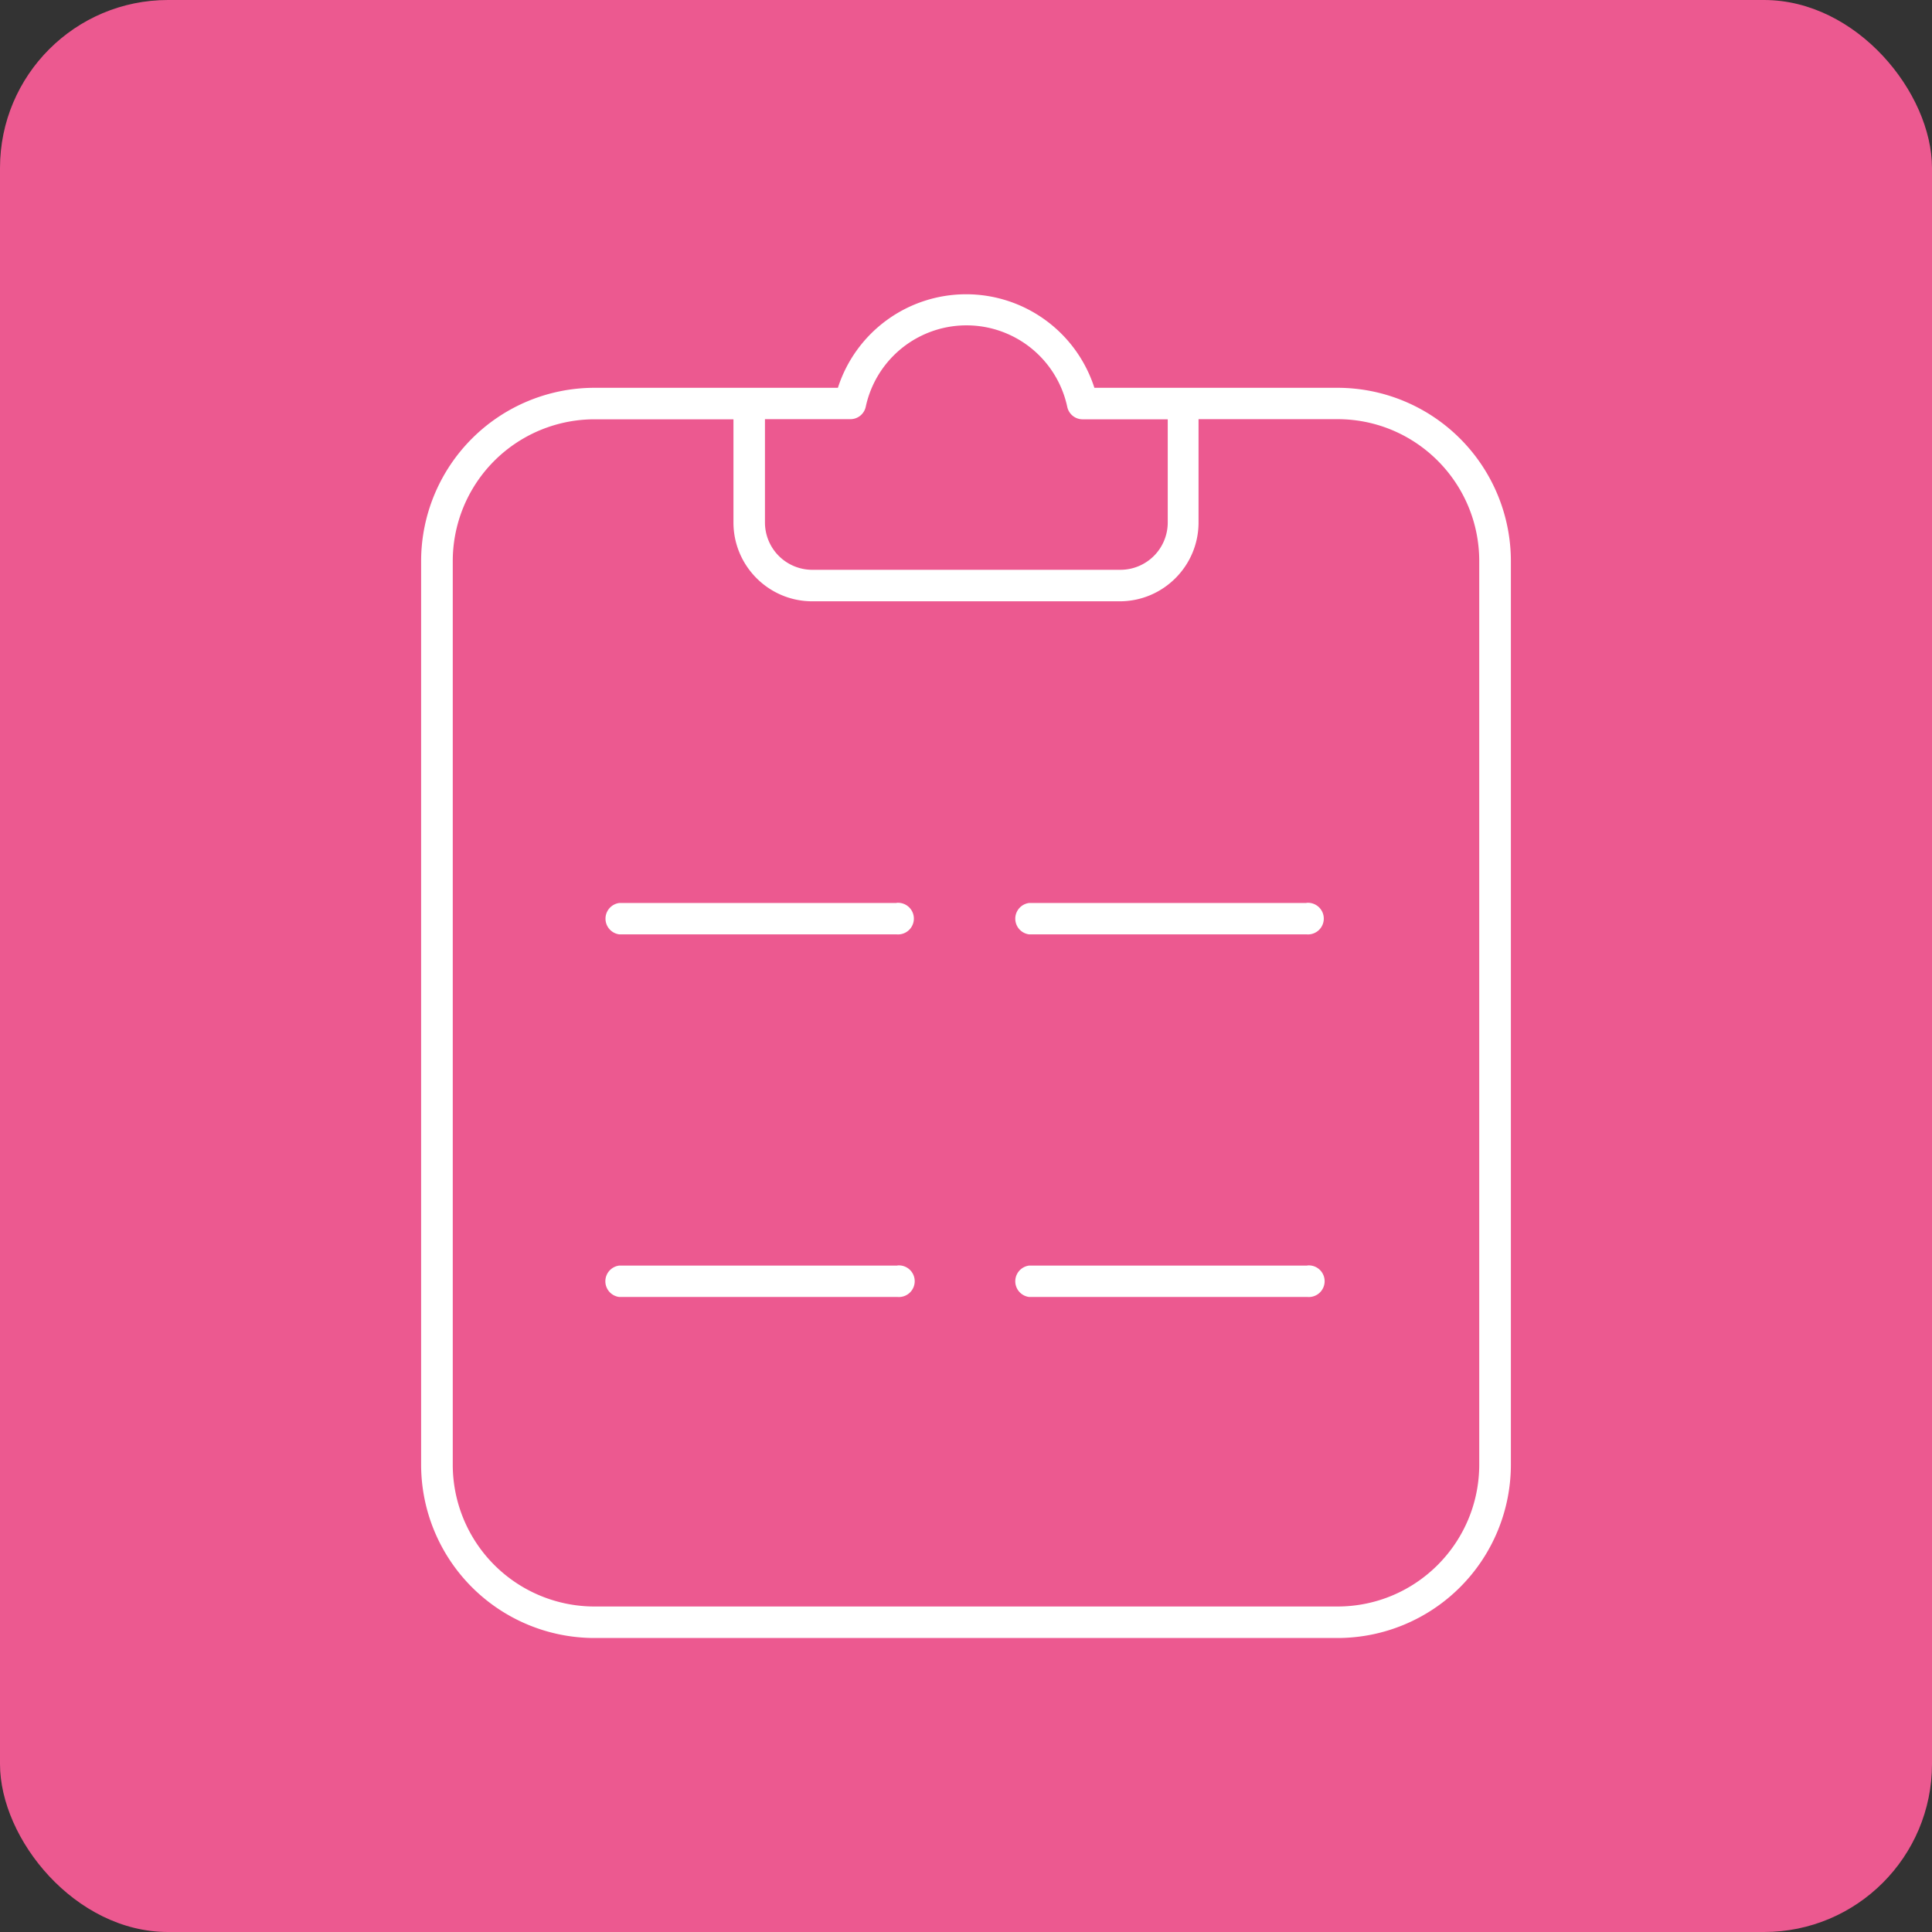
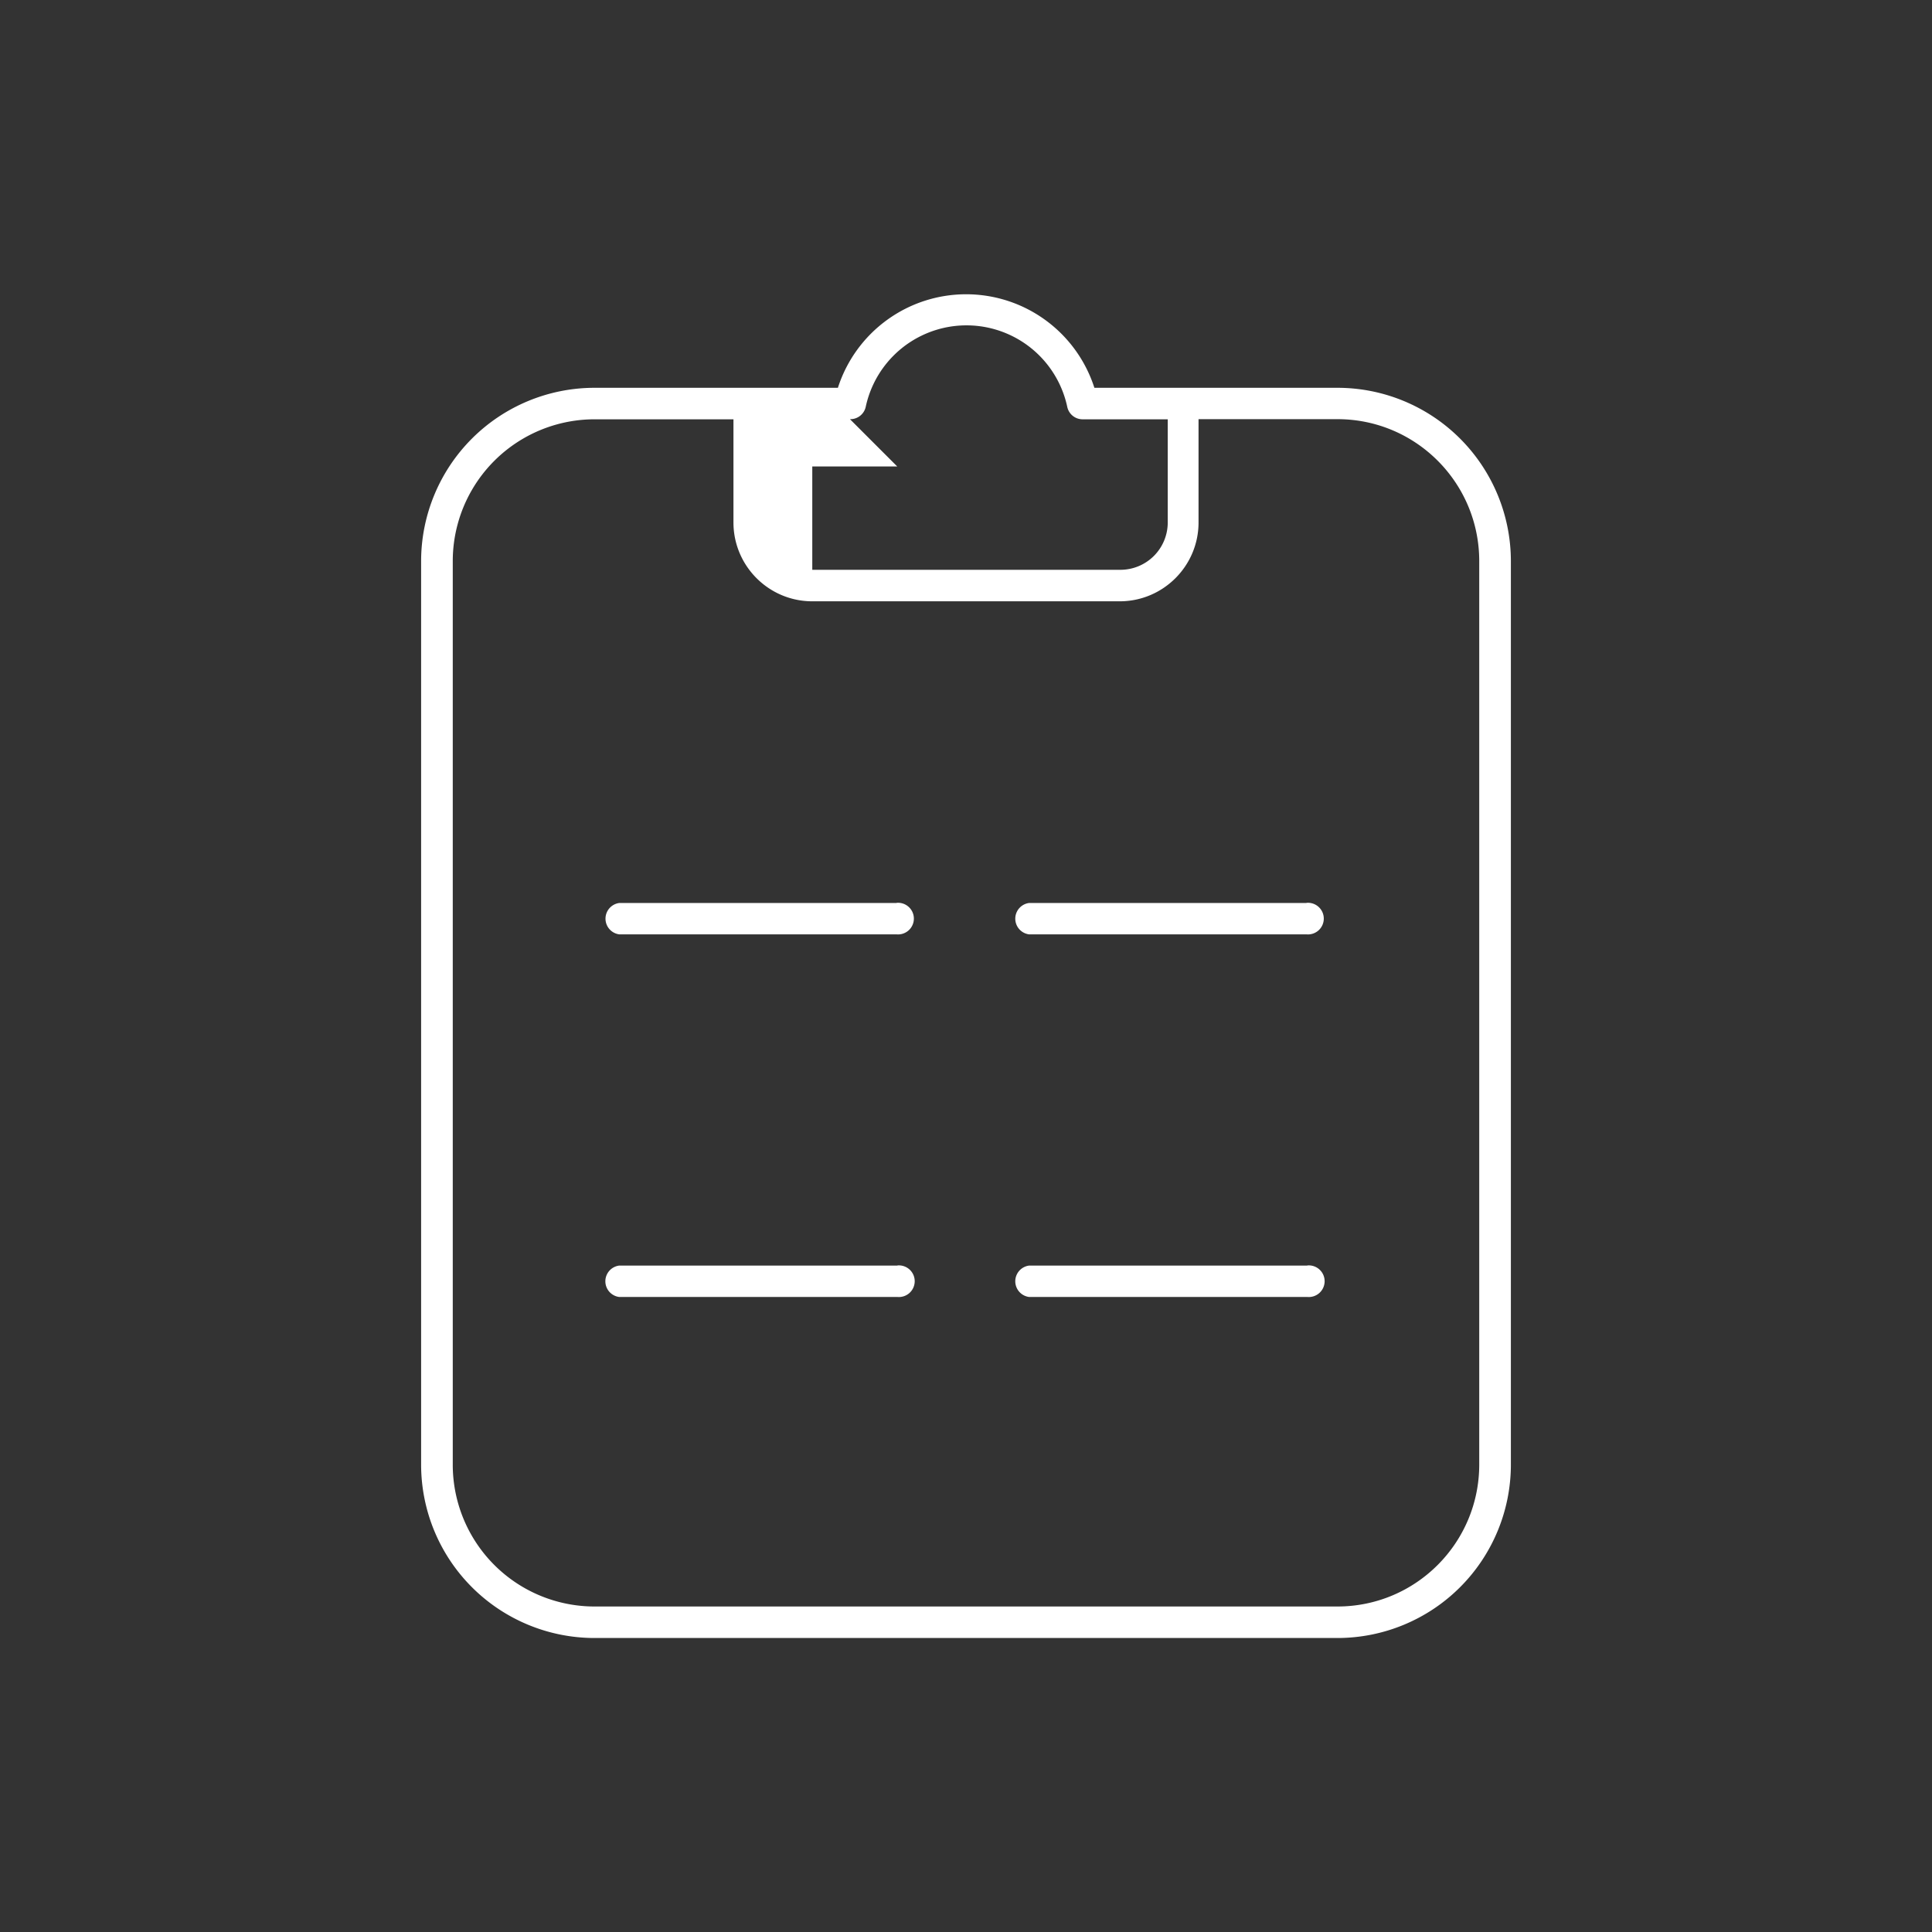
<svg xmlns="http://www.w3.org/2000/svg" fill="none" viewBox="0 0 138 138" class="w-[65%] h-[65%] m-auto 4xl:w-2/5 4xl:h-2/5 5xl:w-1/2 5xl:h-1/2 relative z-10">
  <rect x="0" y="0" width="138" height="138" fill="#333333" stroke="none" />
-   <rect width="138" height="138" fill="#EC5990" rx="12" />
  <g>
-     <path fill="#fff" d="M64.1 90.4H44.22a1.13 1.13 0 0 0 0 2.24H64.1a1.13 1.13 0 1 0 0-2.25Zm29.28 0H73.5a1.13 1.13 0 0 0 0 2.24h19.88a1.13 1.13 0 1 0 0-2.25ZM64.04 64.5H44.23a1.13 1.13 0 0 0 0 2.24h19.81a1.13 1.13 0 1 0 0-2.25Zm29.28 0H73.5a1.13 1.13 0 0 0 0 2.24h19.82a1.13 1.13 0 1 0 0-2.25Zm2.21-36.8H78.17a9.62 9.62 0 0 0-18.32 0H42.46a12.39 12.39 0 0 0-12.38 12.38v64.53A12.39 12.39 0 0 0 42.47 117h53.06a12.39 12.39 0 0 0 12.39-12.39V40.08A12.39 12.39 0 0 0 95.53 27.7Zm-34.82 2.24a1.12 1.12 0 0 0 1.13-.89 7.36 7.36 0 0 1 14.39 0 1.12 1.12 0 0 0 1.13.9h6.05v7.37a3.38 3.38 0 0 1-3.37 3.38H58.02a3.38 3.38 0 0 1-3.38-3.38v-7.38h6.07Zm44.95 74.67c0 5.6-4.53 10.14-10.13 10.14H42.47a10.13 10.13 0 0 1-10.13-10.14V40.08a10.13 10.13 0 0 1 10.13-10.13h9.92v7.37c0 3.1 2.52 5.63 5.63 5.63h21.96c3.1 0 5.63-2.52 5.63-5.63v-7.38h9.92c5.6 0 10.13 4.54 10.13 10.14v64.53Z" />
+     <path fill="#fff" d="M64.1 90.4H44.22a1.13 1.13 0 0 0 0 2.24H64.1a1.13 1.13 0 1 0 0-2.25Zm29.28 0H73.5a1.13 1.13 0 0 0 0 2.24h19.88a1.13 1.13 0 1 0 0-2.25ZM64.04 64.5H44.23a1.13 1.13 0 0 0 0 2.24h19.81a1.13 1.13 0 1 0 0-2.25Zm29.28 0H73.5a1.13 1.13 0 0 0 0 2.24h19.82a1.13 1.13 0 1 0 0-2.25Zm2.21-36.8H78.17a9.62 9.62 0 0 0-18.32 0H42.46a12.39 12.39 0 0 0-12.38 12.38v64.53A12.39 12.39 0 0 0 42.47 117h53.06a12.39 12.39 0 0 0 12.39-12.39V40.08A12.39 12.39 0 0 0 95.53 27.7Zm-34.82 2.24a1.12 1.12 0 0 0 1.13-.89 7.36 7.36 0 0 1 14.39 0 1.12 1.12 0 0 0 1.13.9h6.05v7.37a3.38 3.38 0 0 1-3.37 3.38H58.02v-7.38h6.07Zm44.95 74.67c0 5.6-4.53 10.14-10.13 10.14H42.47a10.13 10.13 0 0 1-10.13-10.14V40.08a10.13 10.13 0 0 1 10.13-10.13h9.92v7.37c0 3.1 2.52 5.63 5.63 5.63h21.96c3.1 0 5.63-2.52 5.63-5.63v-7.38h9.92c5.6 0 10.13 4.54 10.13 10.14v64.53Z" />
  </g>
</svg>